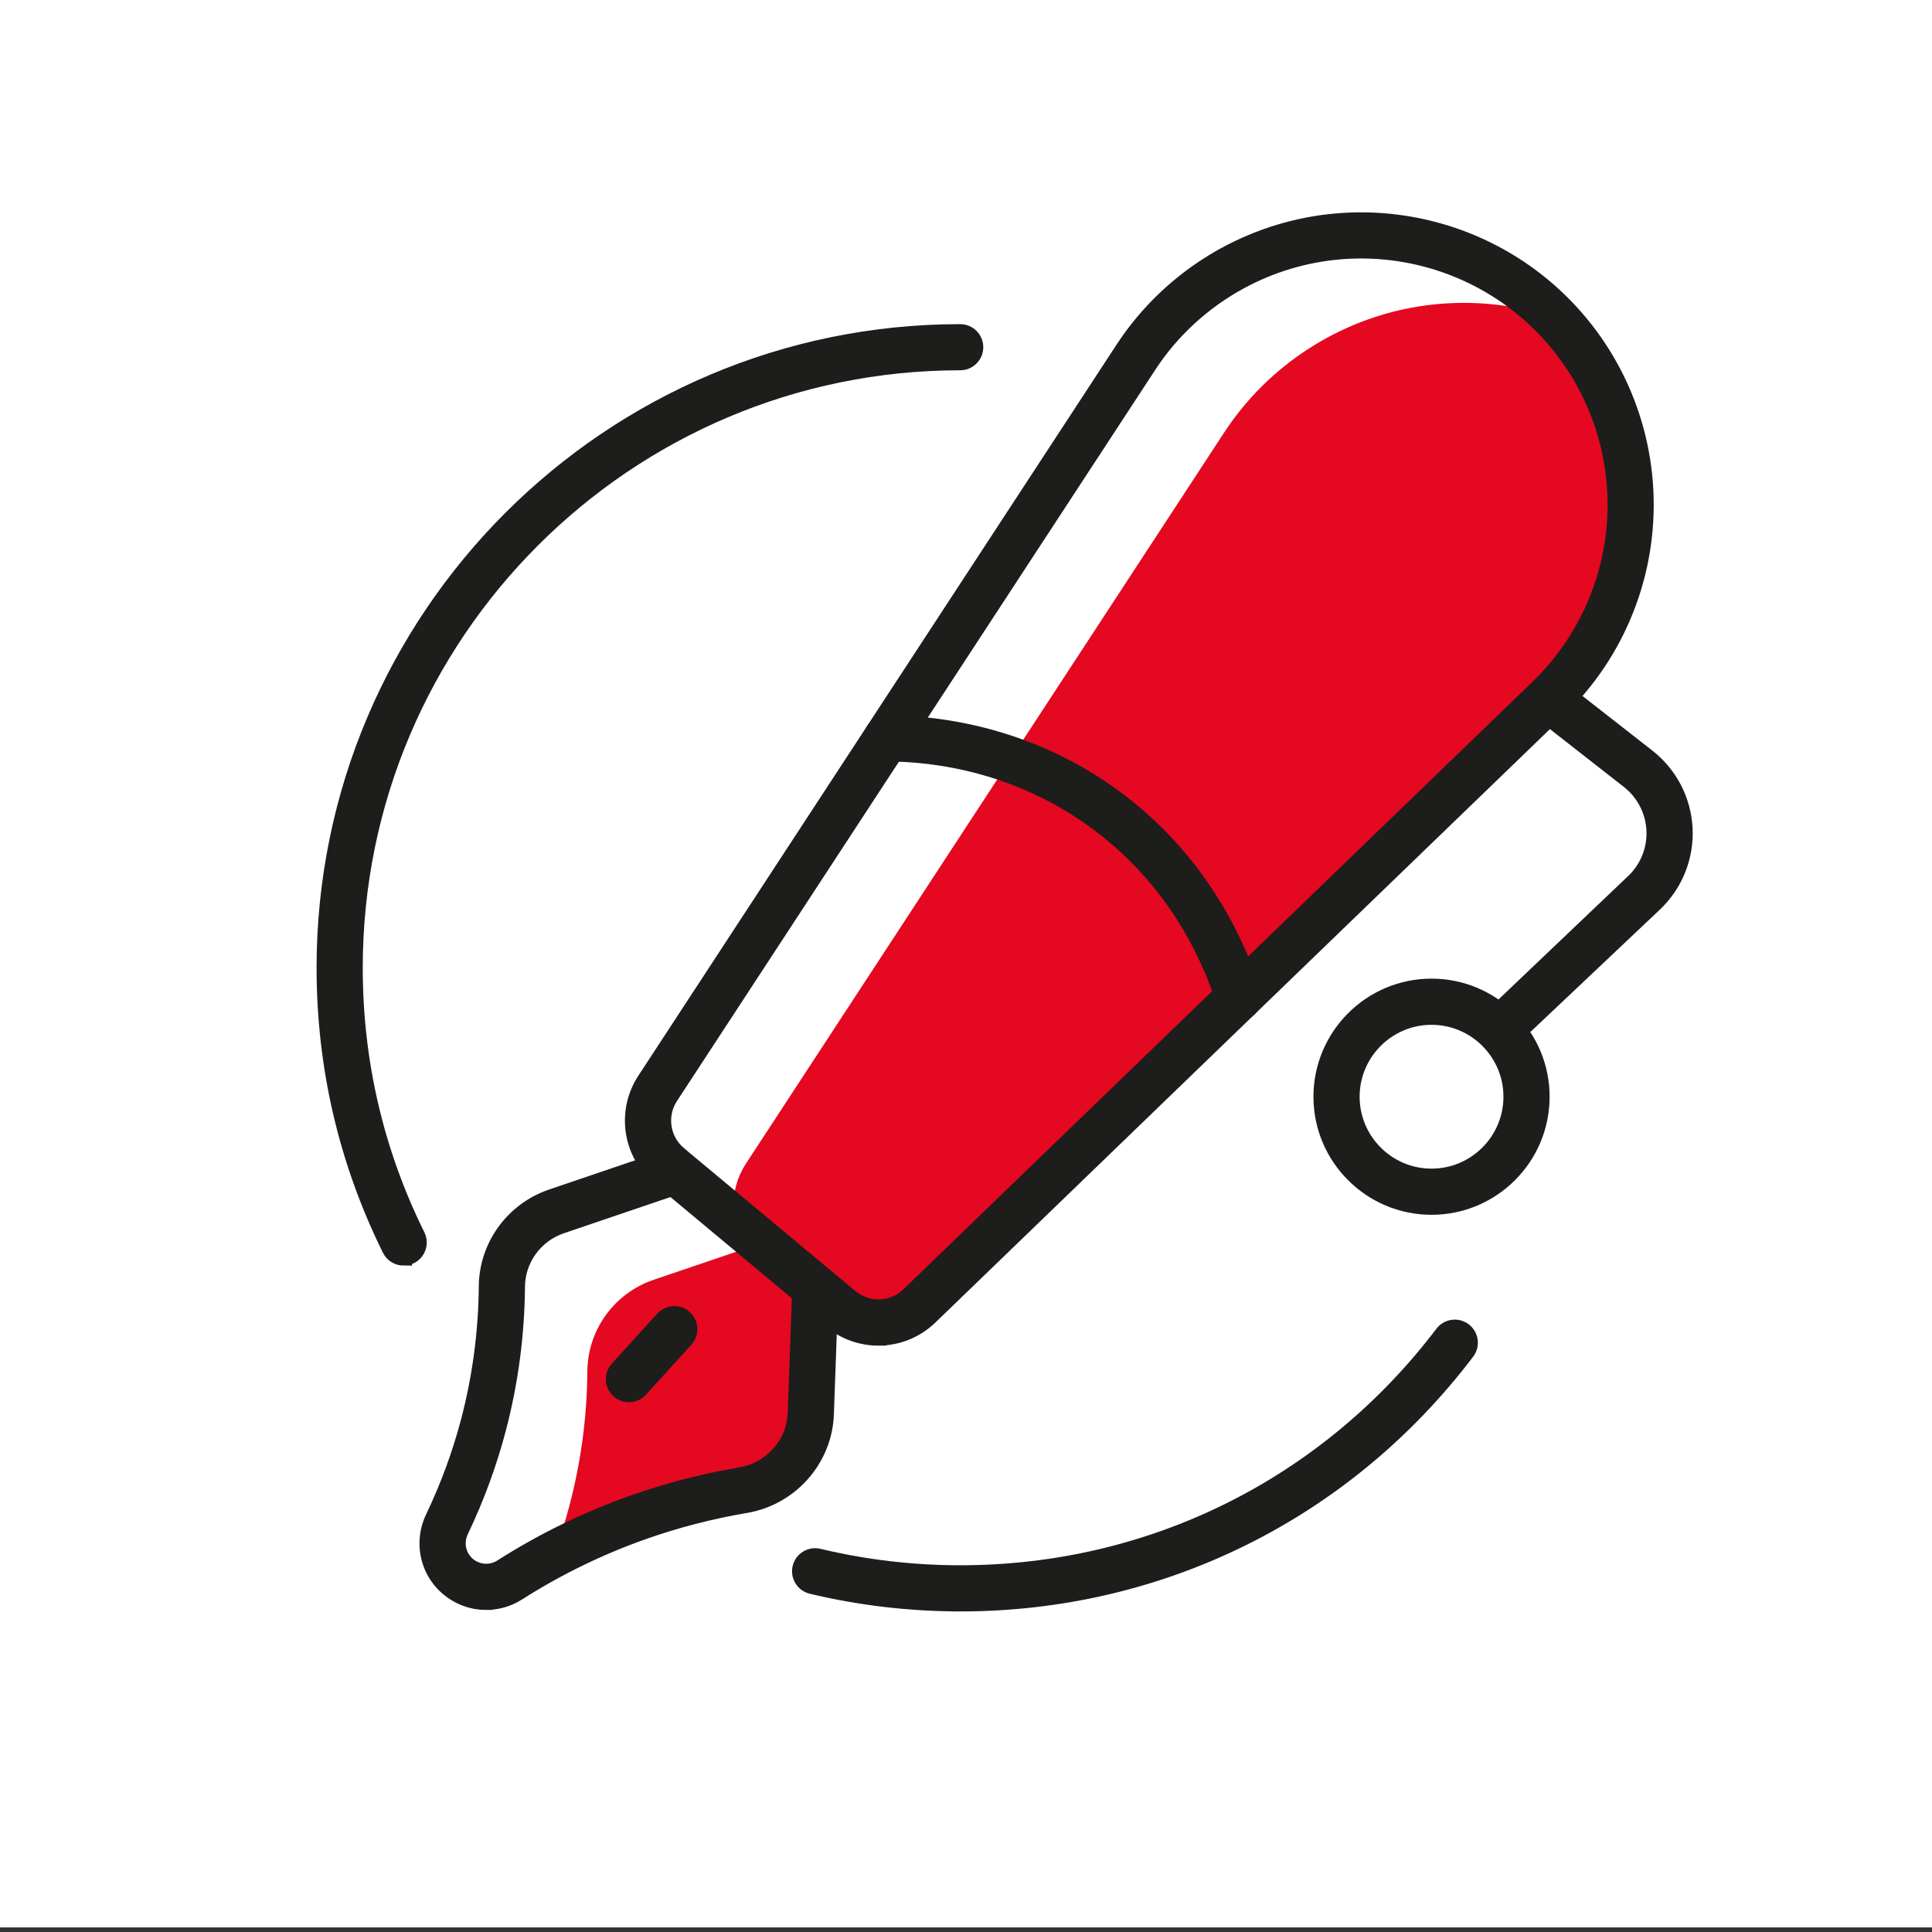
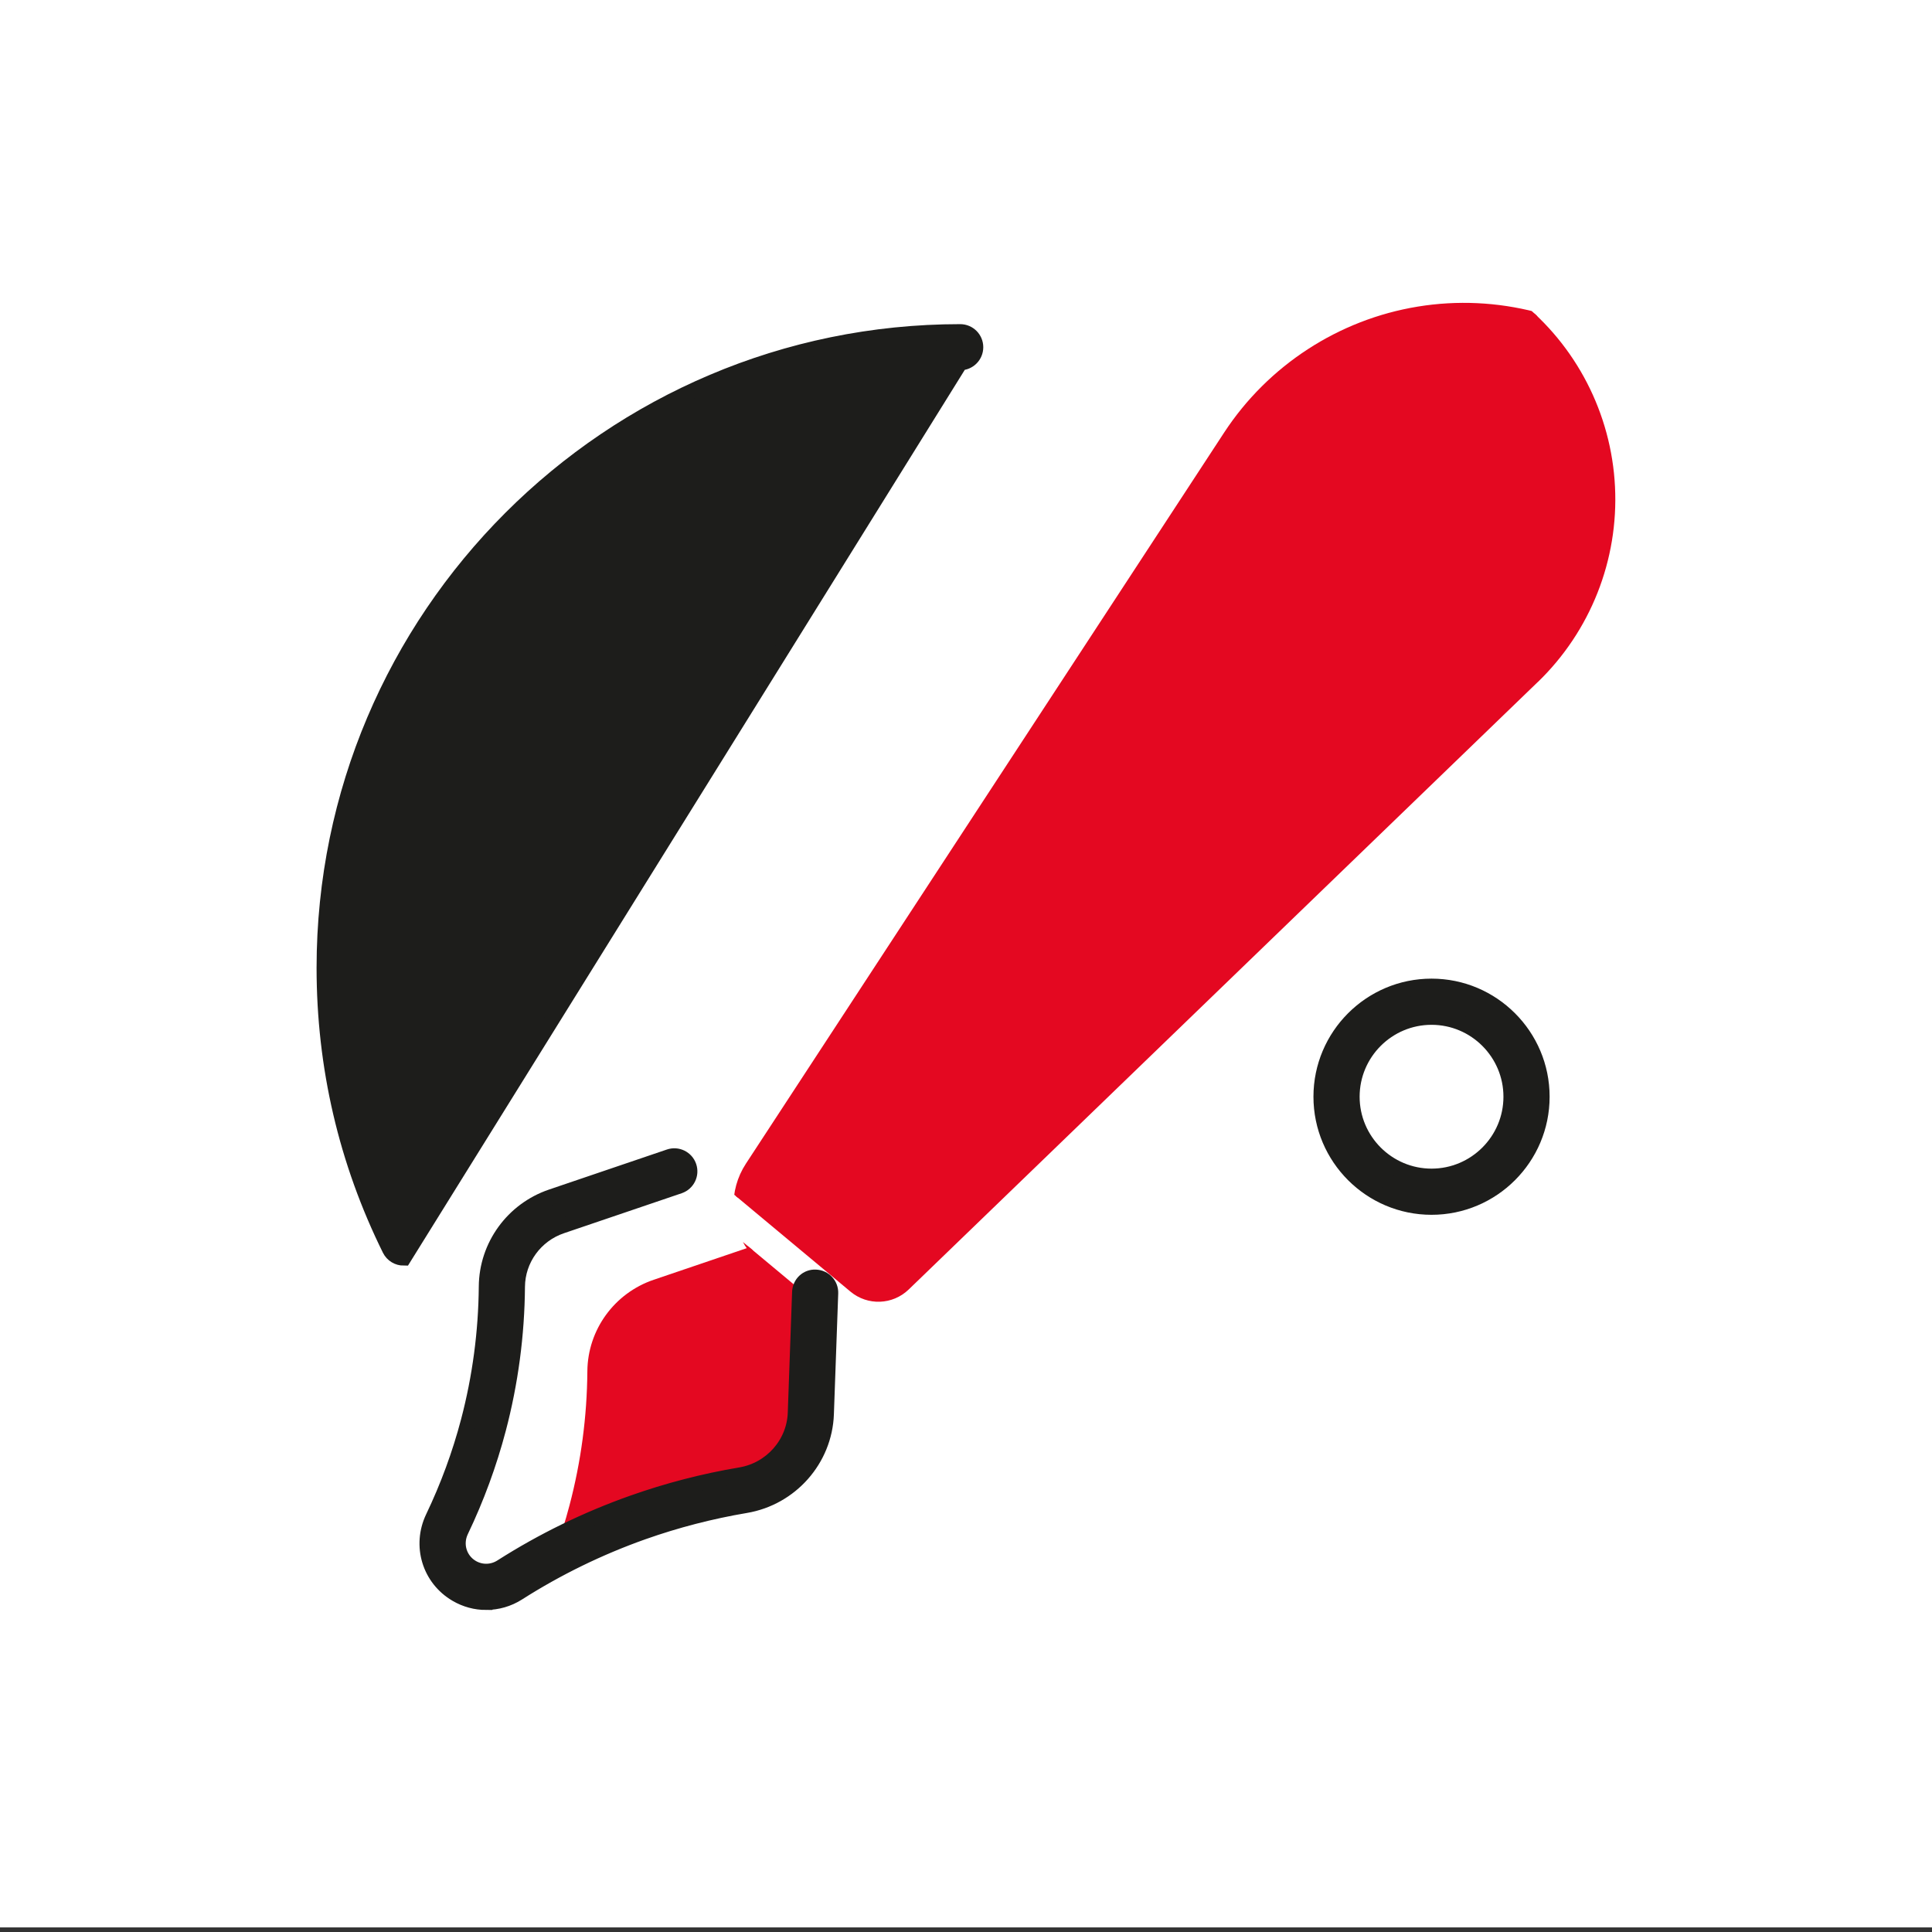
<svg xmlns="http://www.w3.org/2000/svg" viewBox="0 0 500 500" version="1.1">
  <rect x="0" y="0" width="500" height="500" fill="#333333" stroke="none" />
  <defs>
    <style>
      .st0 {
        fill: none;
      }

      .st1 {
        fill: #e40821;
        stroke: #e40821;
      }

      .st1, .st2 {
        stroke-miterlimit: 10;
      }

      .st3 {
        fill: #fff;
      }

      .st2 {
        fill: #1d1d1b;
        stroke: #1d1d1b;
        stroke-width: 4px;
      }

      .st4 {
        clip-path: url(#clippath);
      }
    </style>
    <clipPath id="clippath">
      <path d="M205.87,364.29c-.28,7.96-6.26,14.71-14.21,16.05-9.47,1.59-18.86,4.03-27.91,7.23-11.89,4.21-23.32,9.78-33.97,16.57-2.34,1.49-5.27,1.55-7.65.16-3.31-1.94-4.54-6.03-2.86-9.53,4.05-8.46,7.31-17.33,9.69-26.37,3.15-11.97,4.8-24.34,4.9-36.79.06-7.11,4.65-13.43,11.43-15.74l28.64-9.73,33.02,27.52-1.09,30.62ZM397.96,176.52l-162.79,157.2c-4.16,4.01-10.63,4.25-15.07.55l-44.35-36.97c-4.4-3.67-5.36-10.06-2.22-14.85l123.76-189.2c10.07-15.4,26.26-25.93,44.42-28.89,18.16-2.97,36.86,1.87,51.3,13.26,14.91,11.75,24,29.37,24.95,48.33.95,18.96-6.34,37.39-19.99,50.58Z" class="st0" />
    </clipPath>
  </defs>
  <g id="Capa_1">
    <rect height="500" width="500" y="-1.19" class="st3" />
  </g>
  <g data-name="ëÎÓÈ_1" id="_ëÎÓÈ_1">
    <g class="st4">
      <path d="M452.48,148.87c-1.07-21.25-11.26-41-27.97-54.17-16.19-12.77-37.15-18.19-57.5-14.86-20.35,3.32-38.5,15.13-49.79,32.39l-123.76,189.2c-4.46,6.82-4.05,15.53.57,21.86l-24.7,8.39c-9.98,3.39-16.74,12.71-16.82,23.2-.09,11.78-1.65,23.5-4.64,34.83-2.25,8.56-5.34,16.96-9.17,24.96-3.48,7.26-.89,15.78,6.02,19.82,2.39,1.4,5.05,2.1,7.7,2.1,2.85,0,5.71-.81,8.23-2.41,10.14-6.46,21.02-11.77,32.35-15.78,8.62-3.05,17.57-5.37,26.58-6.89,11.65-1.96,20.41-11.89,20.83-23.61l.87-24.47.33.27c3.59,2.99,7.96,4.47,12.32,4.47,4.83,0,9.64-1.82,13.36-5.41l162.79-157.2c15.31-14.78,23.47-35.44,22.41-56.69Z" class="st1" />
    </g>
    <g>
      <g>
        <path d="M125.82,414.66c-2.66,0-5.31-.7-7.7-2.1-6.91-4.04-9.49-12.56-6.02-19.82,3.83-8.01,6.92-16.4,9.17-24.96,2.98-11.33,4.54-23.05,4.64-34.83.08-10.49,6.84-19.81,16.82-23.2l30.5-10.36c2.08-.71,4.34.41,5.04,2.48.71,2.08-.41,4.33-2.48,5.04l-30.5,10.36c-6.78,2.31-11.38,8.63-11.43,15.74-.1,12.45-1.75,24.82-4.9,36.79-2.38,9.04-5.64,17.91-9.69,26.37-1.68,3.5-.44,7.59,2.86,9.53,2.38,1.39,5.31,1.33,7.65-.16,10.65-6.79,22.07-12.36,33.97-16.57,9.06-3.21,18.45-5.64,27.91-7.23,7.95-1.34,13.92-8.09,14.21-16.05l1.12-31.29c.08-2.19,1.86-3.95,4.11-3.83,2.19.08,3.91,1.92,3.83,4.11l-1.12,31.29c-.42,11.72-9.18,21.64-20.83,23.61-9.01,1.52-17.96,3.83-26.58,6.88-11.32,4.01-22.21,9.32-32.35,15.78-2.52,1.61-5.38,2.41-8.23,2.41Z" class="st2" />
-         <path d="M162.76,360.89c-.95,0-1.91-.34-2.67-1.03-1.62-1.48-1.74-3.99-.27-5.61l11.75-12.93c1.48-1.63,3.99-1.74,5.61-.27,1.62,1.48,1.74,3.99.27,5.61l-11.75,12.93c-.78.86-1.86,1.3-2.94,1.3Z" class="st2" />
-         <path d="M227.33,346.25c-4.36,0-8.73-1.48-12.32-4.47l-44.36-36.97h0c-7.5-6.26-9.13-17.14-3.78-25.31l123.76-189.2c11.29-17.26,29.44-29.06,49.79-32.39,20.35-3.32,41.31,2.09,57.5,14.86,16.71,13.17,26.9,32.92,27.97,54.17,1.06,21.25-7.1,41.92-22.41,56.69l-162.79,157.2c-3.72,3.59-8.53,5.41-13.36,5.41ZM175.75,298.7l44.36,36.97c4.44,3.7,10.92,3.46,15.07-.55l162.79-157.2c13.66-13.19,20.94-31.62,19.99-50.58-.95-18.96-10.05-36.57-24.95-48.33-14.45-11.39-33.15-16.23-51.3-13.26-18.16,2.97-34.35,13.5-44.42,28.89l-123.76,189.2c-3.14,4.79-2.18,11.18,2.22,14.85h0Z" class="st2" />
-         <path d="M320.55,262.18c-1.7,0-3.27-1.09-3.8-2.8-3.11-10.08-11.16-29.25-30.15-44.42-21.65-17.31-45.1-19.89-57.15-19.89-2.2,0-3.97-1.78-3.97-3.97s1.78-3.97,3.97-3.97c13.09,0,38.57,2.81,62.12,21.63,20.65,16.5,29.4,37.33,32.78,48.28.65,2.1-.53,4.32-2.62,4.97-.39.12-.79.18-1.17.18Z" class="st2" />
-         <path d="M388.98,269.52c-1.04,0-1.82-.41-2.6-1.22-1.52-1.58-1.47-4.1.11-5.62l36.33-34.59c3.61-3.46,5.53-8.31,5.27-13.3-.25-4.99-2.66-9.62-6.59-12.7l-23.24-18.17c-1.73-1.35-2.04-3.85-.68-5.58,1.35-1.73,3.85-2.04,5.58-.68l23.24,18.17c5.75,4.5,9.27,11.26,9.64,18.56.37,7.29-2.44,14.38-7.71,19.44l-36.6,34.59c-.77.74-1.76,1.11-2.75,1.11Z" class="st2" />
        <path d="M370.48,312.39c-15.75,0-28.56-12.81-28.56-28.56s12.81-28.56,28.56-28.56,28.56,12.81,28.56,28.56-12.81,28.56-28.56,28.56ZM370.48,263.22c-11.37,0-20.61,9.25-20.61,20.61s9.25,20.61,20.61,20.61,20.61-9.25,20.61-20.61-9.25-20.61-20.61-20.61Z" class="st2" />
      </g>
-       <path d="M104.47,325.54c-1.46,0-2.87-.81-3.57-2.21-11.26-22.77-16.97-47.29-16.97-72.87,0-90.74,73.83-164.57,164.57-164.57,2.2,0,3.97,1.78,3.97,3.97s-1.78,3.97-3.97,3.97c-86.36,0-156.62,70.26-156.62,156.62,0,24.35,5.43,47.68,16.15,69.35.97,1.97.17,4.35-1.8,5.32-.57.28-1.17.41-1.76.41Z" class="st2" />
-       <path d="M248.51,415.03c-13.01,0-25.96-1.52-38.48-4.52-2.13-.51-3.45-2.66-2.94-4.79.51-2.14,2.66-3.45,4.79-2.94,11.92,2.86,24.24,4.31,36.63,4.31,49.41,0,94.9-22.6,124.82-62,1.33-1.75,3.82-2.09,5.57-.76,1.75,1.33,2.09,3.82.76,5.57-31.43,41.4-79.23,65.14-131.15,65.14Z" class="st2" />
+       <path d="M104.47,325.54c-1.46,0-2.87-.81-3.57-2.21-11.26-22.77-16.97-47.29-16.97-72.87,0-90.74,73.83-164.57,164.57-164.57,2.2,0,3.97,1.78,3.97,3.97s-1.78,3.97-3.97,3.97Z" class="st2" />
    </g>
  </g>
</svg>